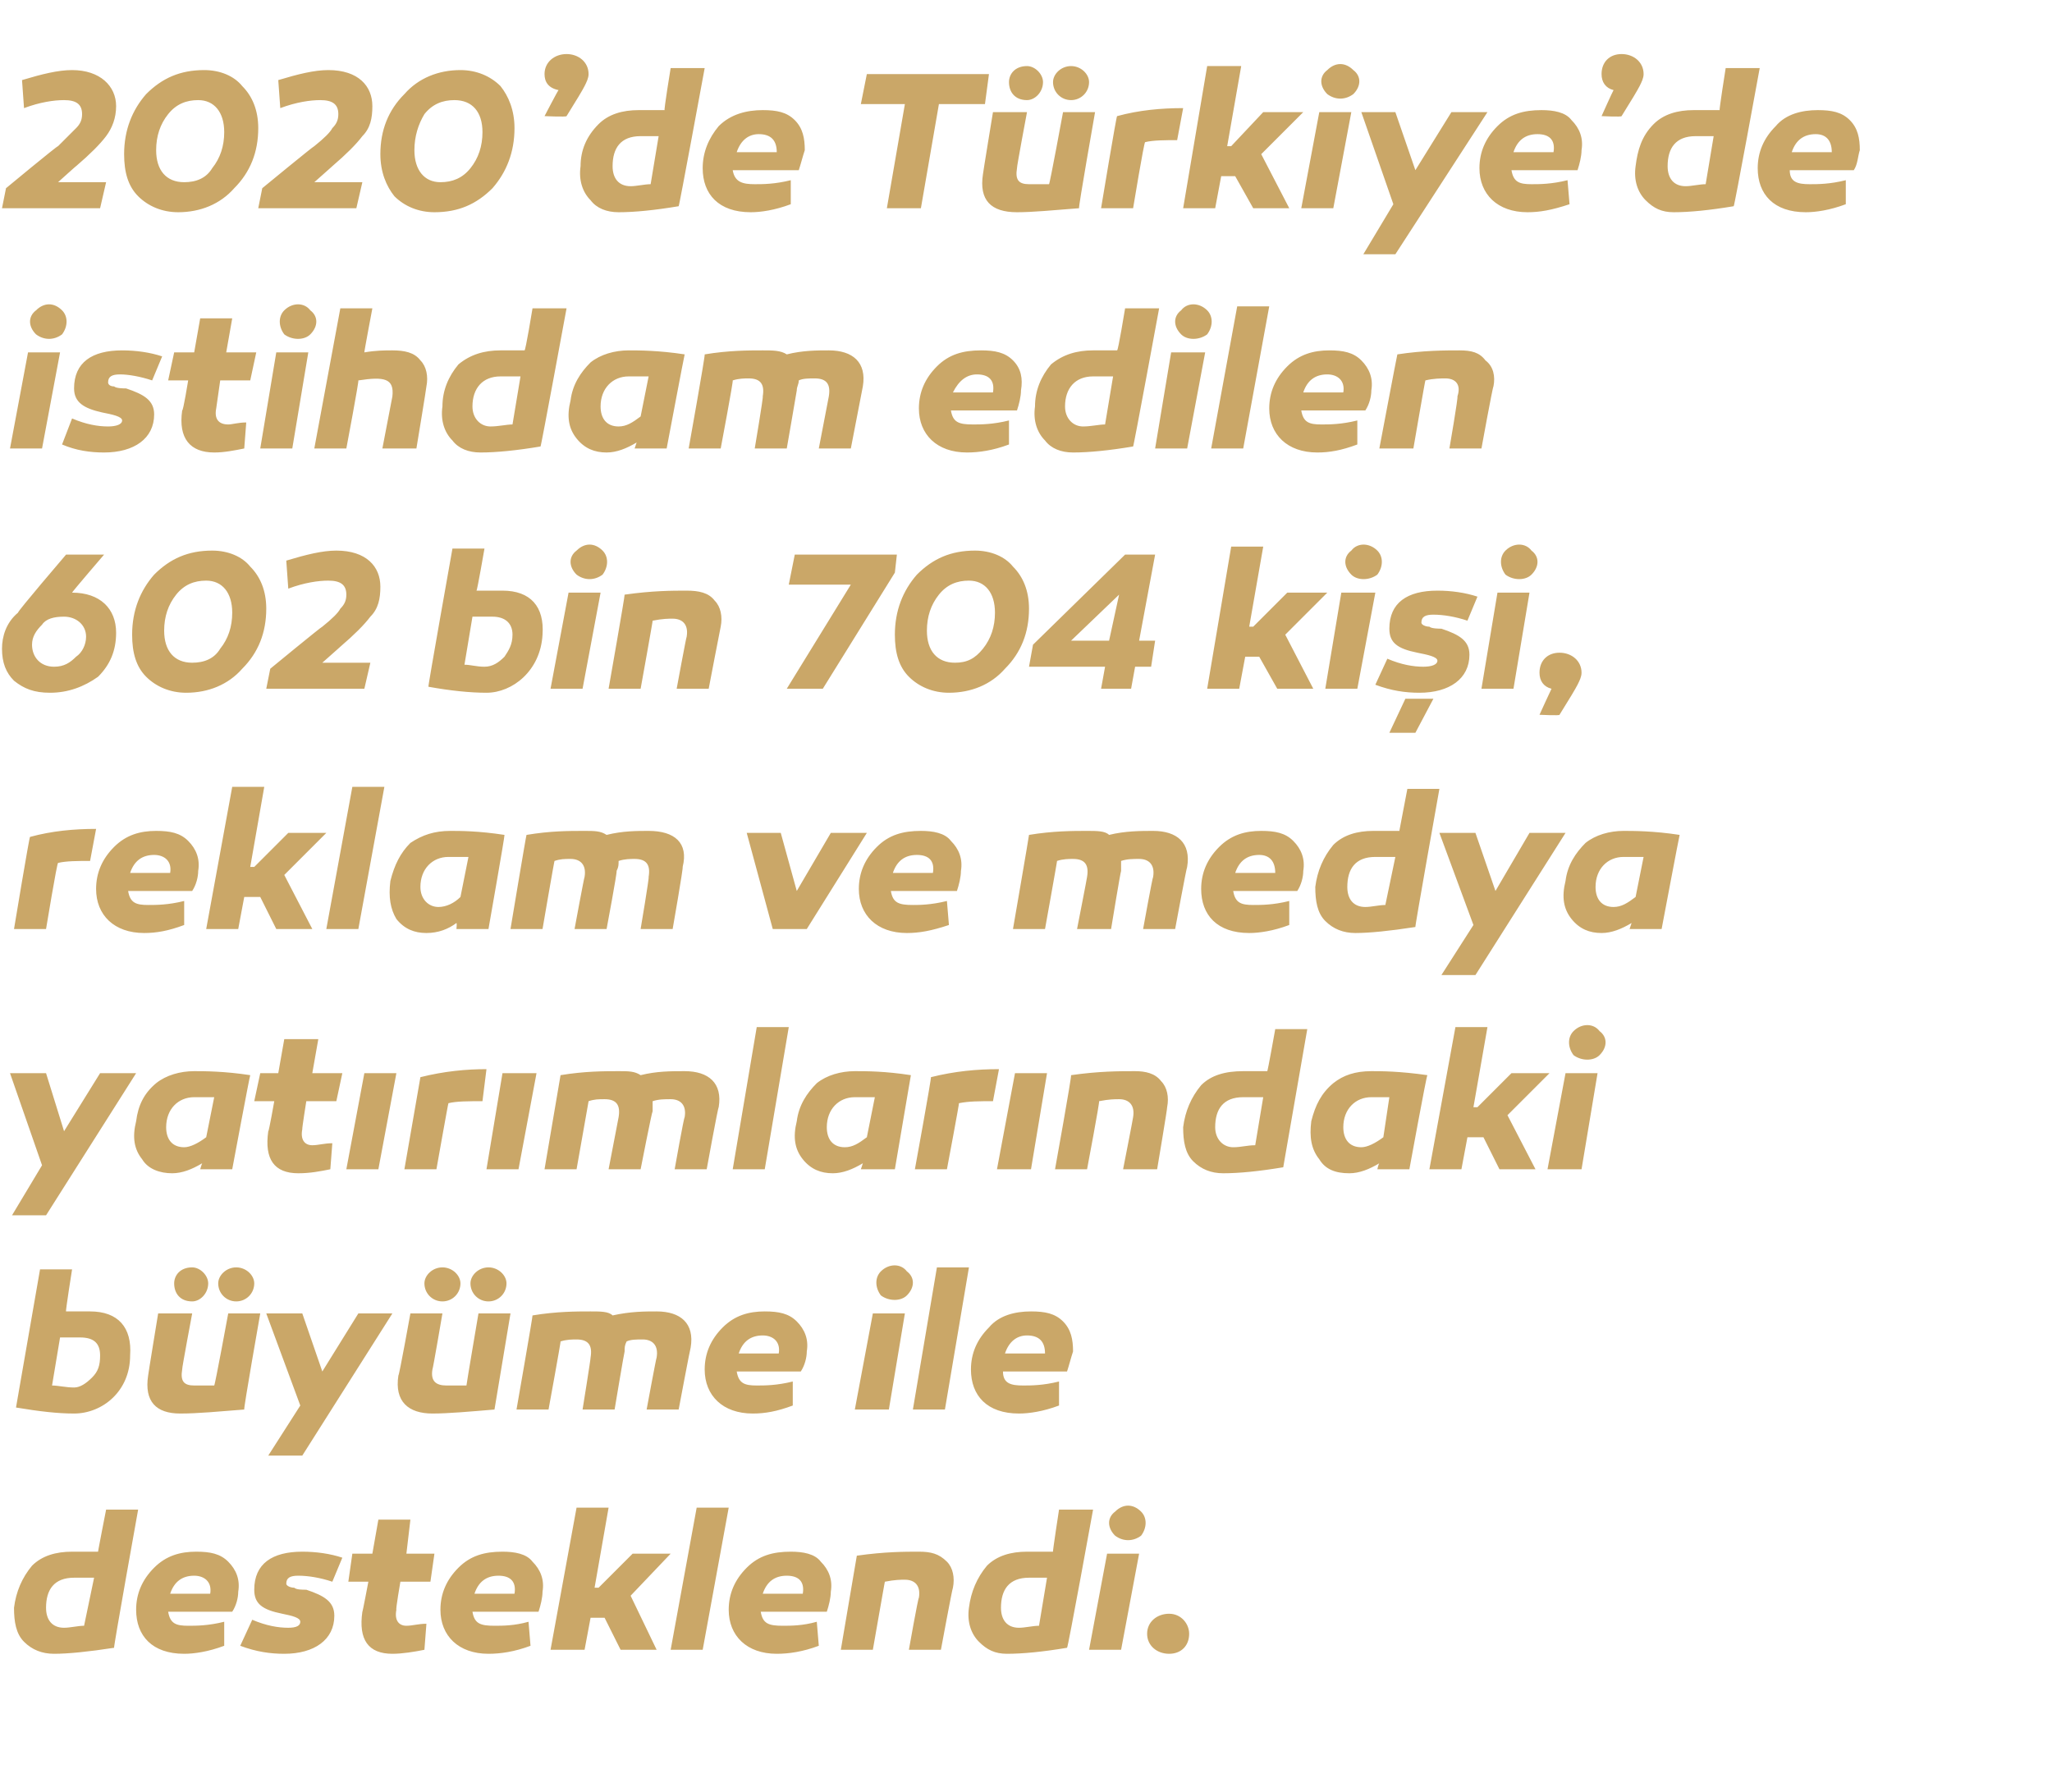
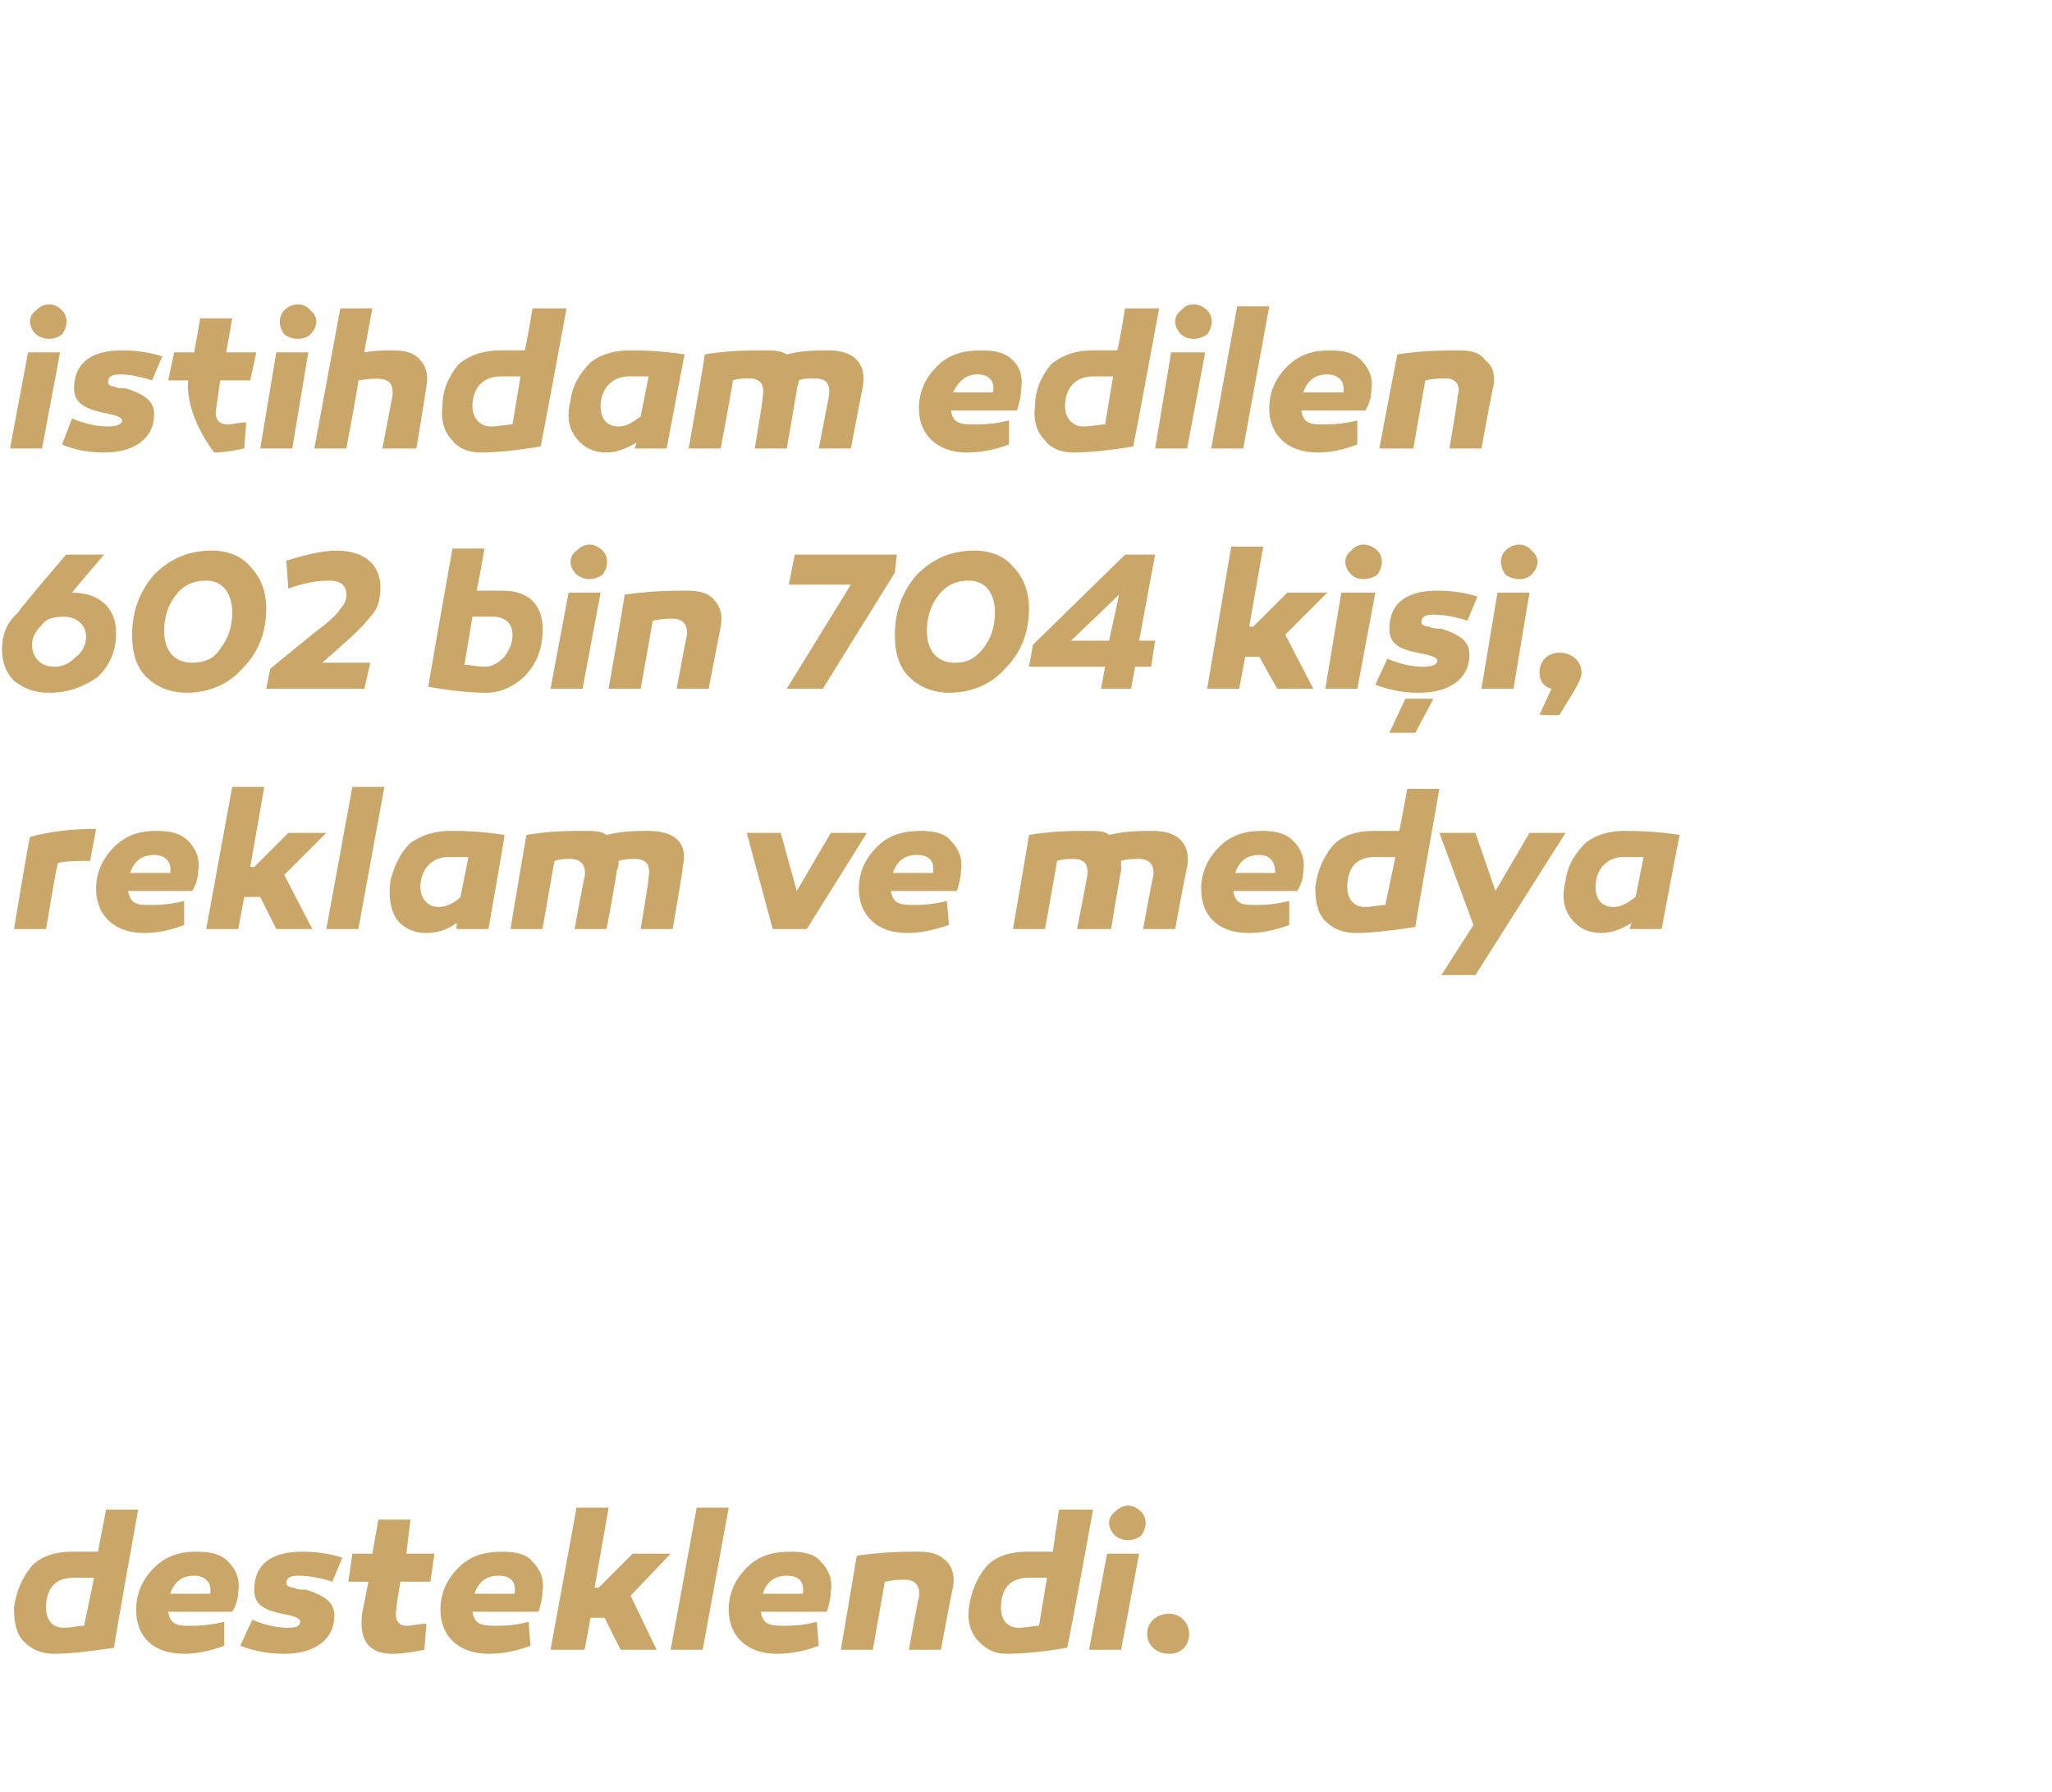
<svg xmlns="http://www.w3.org/2000/svg" version="1.1" width="102.5px" height="89.5px" viewBox="0 -3 102.5 89.5" style="top:-3px">
  <desc>2020’de T rkiye’de istihdam edilen 602 bin 704 ki i, reklam ve medya yat r mlar ndaki b y me ile desteklendi.</desc>
  <defs />
  <g id="Polygon27070">
    <path d="M 5.7 79.3 C 4.4 79.5 3.4 79.6 2.7 79.6 C 2.1 79.6 1.6 79.4 1.2 79 C 0.8 78.6 0.7 78 0.7 77.3 C 0.8 76.5 1.1 75.8 1.6 75.2 C 2.1 74.7 2.8 74.5 3.6 74.5 C 4 74.5 4.4 74.5 4.9 74.5 C 4.88 74.54 5.3 72.4 5.3 72.4 L 6.9 72.4 C 6.9 72.4 5.65 79.35 5.7 79.3 Z M 2.3 77.3 C 2.3 77.9 2.6 78.3 3.2 78.3 C 3.5 78.3 3.9 78.2 4.2 78.2 C 4.2 78.2 4.7 75.8 4.7 75.8 C 4.3 75.8 4 75.8 3.7 75.8 C 2.7 75.8 2.3 76.4 2.3 77.3 Z M 11.4 75 C 11.8 75.4 12 75.9 11.9 76.5 C 11.9 76.8 11.8 77.2 11.6 77.5 C 11.6 77.5 8.4 77.5 8.4 77.5 C 8.5 78.1 8.8 78.2 9.4 78.2 C 9.8 78.2 10.4 78.2 11.2 78 C 11.2 78 11.2 79.2 11.2 79.2 C 10.4 79.5 9.7 79.6 9.2 79.6 C 7.6 79.6 6.8 78.7 6.8 77.4 C 6.8 76.6 7.1 75.9 7.7 75.3 C 8.3 74.7 9 74.5 9.8 74.5 C 10.5 74.5 11 74.6 11.4 75 Z M 8.5 76.6 C 8.5 76.6 10.5 76.6 10.5 76.6 C 10.6 76 10.2 75.7 9.7 75.7 C 9.1 75.7 8.7 76 8.5 76.6 Z M 12.6 77.9 C 13.3 78.2 13.9 78.3 14.4 78.3 C 14.8 78.3 15 78.2 15 78 C 15 77.8 14.6 77.7 14.1 77.6 C 13.1 77.4 12.7 77.1 12.7 76.4 C 12.7 75.1 13.6 74.5 15.1 74.5 C 15.8 74.5 16.5 74.6 17.1 74.8 C 17.1 74.8 16.6 76 16.6 76 C 16 75.8 15.4 75.7 14.9 75.7 C 14.5 75.7 14.3 75.8 14.3 76.1 C 14.3 76.2 14.5 76.3 14.7 76.3 C 14.8 76.4 15.1 76.4 15.3 76.4 C 16.2 76.7 16.7 77 16.7 77.7 C 16.7 78.9 15.7 79.6 14.2 79.6 C 13.5 79.6 12.8 79.5 12 79.2 C 12 79.2 12.6 77.9 12.6 77.9 Z M 21.2 79.4 C 20.7 79.5 20.1 79.6 19.6 79.6 C 18.4 79.6 17.9 78.9 18.1 77.5 C 18.11 77.54 18.4 76 18.4 76 L 17.4 76 L 17.6 74.6 L 18.6 74.6 L 18.9 72.9 L 20.5 72.9 L 20.3 74.6 L 21.7 74.6 L 21.5 76 L 20 76 C 20 76 19.76 77.38 19.8 77.4 C 19.7 77.9 19.9 78.2 20.3 78.2 C 20.6 78.2 20.9 78.1 21.3 78.1 C 21.3 78.1 21.2 79.4 21.2 79.4 Z M 26.6 75 C 27 75.4 27.2 75.9 27.1 76.5 C 27.1 76.8 27 77.2 26.9 77.5 C 26.9 77.5 23.6 77.5 23.6 77.5 C 23.7 78.1 24 78.2 24.7 78.2 C 25.1 78.2 25.7 78.2 26.4 78 C 26.4 78 26.5 79.2 26.5 79.2 C 25.7 79.5 25 79.6 24.4 79.6 C 22.9 79.6 22 78.7 22 77.4 C 22 76.6 22.3 75.9 22.9 75.3 C 23.5 74.7 24.2 74.5 25.1 74.5 C 25.7 74.5 26.3 74.6 26.6 75 Z M 23.7 76.6 C 23.7 76.6 25.7 76.6 25.7 76.6 C 25.8 76 25.5 75.7 24.9 75.7 C 24.3 75.7 23.9 76 23.7 76.6 Z M 29.9 76.3 L 31.6 74.6 L 33.5 74.6 L 31.5 76.7 L 32.8 79.4 L 31 79.4 L 30.2 77.8 L 29.5 77.8 L 29.2 79.4 L 27.5 79.4 L 28.8 72.3 L 30.4 72.3 L 29.7 76.3 L 29.9 76.3 Z M 35.1 79.4 L 33.5 79.4 L 34.8 72.3 L 36.4 72.3 L 35.1 79.4 Z M 41 75 C 41.4 75.4 41.6 75.9 41.5 76.5 C 41.5 76.8 41.4 77.2 41.3 77.5 C 41.3 77.5 38 77.5 38 77.5 C 38.1 78.1 38.4 78.2 39.1 78.2 C 39.5 78.2 40.1 78.2 40.8 78 C 40.8 78 40.9 79.2 40.9 79.2 C 40.1 79.5 39.4 79.6 38.8 79.6 C 37.3 79.6 36.4 78.7 36.4 77.4 C 36.4 76.6 36.7 75.9 37.3 75.3 C 37.9 74.7 38.6 74.5 39.5 74.5 C 40.1 74.5 40.7 74.6 41 75 Z M 38.1 76.6 C 38.1 76.6 40.1 76.6 40.1 76.6 C 40.2 76 39.9 75.7 39.3 75.7 C 38.7 75.7 38.3 76 38.1 76.6 Z M 47.3 75 C 47.6 75.3 47.7 75.8 47.6 76.3 C 47.57 76.32 47 79.4 47 79.4 L 45.4 79.4 C 45.4 79.4 45.86 76.8 45.9 76.8 C 46 76.2 45.7 75.9 45.2 75.9 C 45 75.9 44.7 75.9 44.2 76 C 44.2 75.97 43.6 79.4 43.6 79.4 L 42 79.4 C 42 79.4 42.8 74.69 42.8 74.7 C 44.2 74.5 45.2 74.5 45.9 74.5 C 46.5 74.5 46.9 74.6 47.3 75 Z M 53.3 79.3 C 52.1 79.5 51.1 79.6 50.3 79.6 C 49.7 79.6 49.3 79.4 48.9 79 C 48.5 78.6 48.3 78 48.4 77.3 C 48.5 76.5 48.8 75.8 49.3 75.2 C 49.8 74.7 50.5 74.5 51.3 74.5 C 51.7 74.5 52.1 74.5 52.6 74.5 C 52.57 74.54 52.9 72.4 52.9 72.4 L 54.6 72.4 C 54.6 72.4 53.34 79.35 53.3 79.3 Z M 50 77.3 C 50 77.9 50.3 78.3 50.9 78.3 C 51.2 78.3 51.6 78.2 51.9 78.2 C 51.9 78.2 52.3 75.8 52.3 75.8 C 52 75.8 51.7 75.8 51.4 75.8 C 50.4 75.8 50 76.4 50 77.3 Z M 55.7 73.7 C 55.3 73.3 55.3 72.8 55.7 72.5 C 56.1 72.1 56.6 72.1 57 72.5 C 57.3 72.8 57.3 73.3 57 73.7 C 56.6 74 56.1 74 55.7 73.7 Z M 56 79.4 L 54.4 79.4 L 55.3 74.6 L 56.9 74.6 L 56 79.4 Z M 58.4 79.6 C 57.8 79.6 57.3 79.2 57.3 78.6 C 57.3 78 57.8 77.6 58.4 77.6 C 59 77.6 59.4 78.1 59.4 78.6 C 59.4 79.2 59 79.6 58.4 79.6 Z " stroke="none" fill="#caa768" />
  </g>
  <g id="Polygon27069">
-     <path d="M 3.3 62.5 C 3.8 62.5 4.2 62.5 4.5 62.5 C 5.9 62.5 6.6 63.3 6.5 64.7 C 6.5 66.5 5.1 67.6 3.7 67.6 C 2.9 67.6 2 67.5 0.8 67.3 C 0.79 67.35 2 60.4 2 60.4 L 3.6 60.4 C 3.6 60.4 3.26 62.54 3.3 62.5 Z M 4 63.8 C 3.7 63.8 3.4 63.8 3 63.8 C 3 63.8 2.6 66.2 2.6 66.2 C 2.9 66.2 3.3 66.3 3.7 66.3 C 4 66.3 4.3 66.1 4.6 65.8 C 4.9 65.5 5 65.2 5 64.7 C 5 64.1 4.7 63.8 4 63.8 C 4 63.8 4 63.8 4 63.8 Z M 12.2 67.4 C 10.9 67.5 9.9 67.6 9 67.6 C 7.8 67.6 7.2 67 7.4 65.7 C 7.39 65.71 7.9 62.6 7.9 62.6 L 9.6 62.6 C 9.6 62.6 9.08 65.36 9.1 65.4 C 9 66 9.2 66.2 9.7 66.2 C 9.9 66.2 10.3 66.2 10.7 66.2 C 10.74 66.19 11.4 62.6 11.4 62.6 L 13 62.6 C 13 62.6 12.16 67.36 12.2 67.4 Z M 10.4 61.1 C 10.4 61.6 10 62 9.6 62 C 9 62 8.7 61.6 8.7 61.1 C 8.7 60.7 9 60.3 9.6 60.3 C 10 60.3 10.4 60.7 10.4 61.1 Z M 12.7 61.1 C 12.7 61.6 12.3 62 11.8 62 C 11.3 62 10.9 61.6 10.9 61.1 C 10.9 60.7 11.3 60.3 11.8 60.3 C 12.3 60.3 12.7 60.7 12.7 61.1 Z M 15.1 69.7 L 13.4 69.7 L 15 67.2 L 13.3 62.6 L 15.1 62.6 L 16.1 65.5 L 17.9 62.6 L 19.6 62.6 L 15.1 69.7 Z M 24.7 67.4 C 23.5 67.5 22.4 67.6 21.6 67.6 C 20.4 67.6 19.7 67 19.9 65.7 C 19.94 65.71 20.5 62.6 20.5 62.6 L 22.1 62.6 C 22.1 62.6 21.63 65.36 21.6 65.4 C 21.5 66 21.8 66.2 22.3 66.2 C 22.5 66.2 22.8 66.2 23.3 66.2 C 23.29 66.19 23.9 62.6 23.9 62.6 L 25.5 62.6 C 25.5 62.6 24.71 67.36 24.7 67.4 Z M 23 61.1 C 23 61.6 22.6 62 22.1 62 C 21.6 62 21.2 61.6 21.2 61.1 C 21.2 60.7 21.6 60.3 22.1 60.3 C 22.6 60.3 23 60.7 23 61.1 Z M 25.3 61.1 C 25.3 61.6 24.9 62 24.4 62 C 23.9 62 23.5 61.6 23.5 61.1 C 23.5 60.7 23.9 60.3 24.4 60.3 C 24.9 60.3 25.3 60.7 25.3 61.1 Z M 34.5 64.3 C 34.48 64.32 33.9 67.4 33.9 67.4 L 32.3 67.4 C 32.3 67.4 32.78 64.8 32.8 64.8 C 32.9 64.2 32.6 63.9 32.1 63.9 C 31.8 63.9 31.5 63.9 31.3 64 C 31.2 64.2 31.2 64.3 31.2 64.5 C 31.18 64.53 30.7 67.4 30.7 67.4 L 29.1 67.4 C 29.1 67.4 29.52 64.8 29.5 64.8 C 29.6 64.2 29.4 63.9 28.8 63.9 C 28.6 63.9 28.3 63.9 28 64 C 28.03 63.96 27.4 67.4 27.4 67.4 L 25.8 67.4 C 25.8 67.4 26.62 62.71 26.6 62.7 C 27.8 62.5 28.8 62.5 29.5 62.5 C 30 62.5 30.4 62.5 30.6 62.7 C 31.5 62.5 32.2 62.5 32.8 62.5 C 34 62.5 34.7 63.1 34.5 64.3 Z M 39.8 63 C 40.2 63.4 40.4 63.9 40.3 64.5 C 40.3 64.8 40.2 65.2 40 65.5 C 40 65.5 36.8 65.5 36.8 65.5 C 36.9 66.1 37.2 66.2 37.8 66.2 C 38.2 66.2 38.8 66.2 39.6 66 C 39.6 66 39.6 67.2 39.6 67.2 C 38.8 67.5 38.2 67.6 37.6 67.6 C 36.1 67.6 35.2 66.7 35.2 65.4 C 35.2 64.6 35.5 63.9 36.1 63.3 C 36.7 62.7 37.4 62.5 38.2 62.5 C 38.9 62.5 39.4 62.6 39.8 63 Z M 36.9 64.6 C 36.9 64.6 38.9 64.6 38.9 64.6 C 39 64 38.6 63.7 38.1 63.7 C 37.5 63.7 37.1 64 36.9 64.6 Z M 44 61.7 C 43.7 61.3 43.7 60.8 44 60.5 C 44.4 60.1 45 60.1 45.3 60.5 C 45.7 60.8 45.7 61.3 45.3 61.7 C 45 62 44.4 62 44 61.7 Z M 44.4 67.4 L 42.7 67.4 L 43.6 62.6 L 45.2 62.6 L 44.4 67.4 Z M 47.2 67.4 L 45.6 67.4 L 46.8 60.3 L 48.4 60.3 L 47.2 67.4 Z M 53.1 63 C 53.5 63.4 53.6 63.9 53.6 64.5 C 53.5 64.8 53.4 65.2 53.3 65.5 C 53.3 65.5 50.1 65.5 50.1 65.5 C 50.1 66.1 50.5 66.2 51.1 66.2 C 51.5 66.2 52.1 66.2 52.9 66 C 52.9 66 52.9 67.2 52.9 67.2 C 52.1 67.5 51.4 67.6 50.9 67.6 C 49.3 67.6 48.5 66.7 48.5 65.4 C 48.5 64.6 48.8 63.9 49.4 63.3 C 49.9 62.7 50.7 62.5 51.5 62.5 C 52.2 62.5 52.7 62.6 53.1 63 Z M 50.2 64.6 C 50.2 64.6 52.2 64.6 52.2 64.6 C 52.2 64 51.9 63.7 51.3 63.7 C 50.8 63.7 50.4 64 50.2 64.6 Z " stroke="none" fill="#caa768" />
-   </g>
+     </g>
  <g id="Polygon27068">
-     <path d="M 2.3 57.7 L 0.6 57.7 L 2.1 55.2 L 0.5 50.6 L 2.3 50.6 L 3.2 53.5 L 5 50.6 L 6.8 50.6 L 2.3 57.7 Z M 12.5 50.7 C 12.48 50.69 11.6 55.4 11.6 55.4 L 10 55.4 C 10 55.4 10.08 55.12 10.1 55.1 C 9.6 55.4 9.1 55.6 8.6 55.6 C 8 55.6 7.4 55.4 7.1 54.9 C 6.7 54.4 6.6 53.8 6.8 53 C 6.9 52.2 7.2 51.6 7.8 51.1 C 8.3 50.7 9 50.5 9.7 50.5 C 10.2 50.5 11.2 50.5 12.5 50.7 Z M 8.3 53.3 C 8.3 53.9 8.6 54.3 9.2 54.3 C 9.5 54.3 9.9 54.1 10.3 53.8 C 10.3 53.8 10.7 51.8 10.7 51.8 C 10.3 51.8 10 51.8 9.7 51.8 C 8.9 51.8 8.3 52.4 8.3 53.3 Z M 16.5 55.4 C 16 55.5 15.5 55.6 14.9 55.6 C 13.7 55.6 13.2 54.9 13.4 53.5 C 13.43 53.54 13.7 52 13.7 52 L 12.7 52 L 13 50.6 L 13.9 50.6 L 14.2 48.9 L 15.9 48.9 L 15.6 50.6 L 17.1 50.6 L 16.8 52 L 15.3 52 C 15.3 52 15.08 53.38 15.1 53.4 C 15 53.9 15.2 54.2 15.6 54.2 C 15.9 54.2 16.2 54.1 16.6 54.1 C 16.6 54.1 16.5 55.4 16.5 55.4 Z M 18.9 55.4 L 17.3 55.4 L 18.2 50.6 L 19.8 50.6 L 18.9 55.4 Z M 24.1 52 C 23.4 52 22.8 52 22.4 52.1 C 22.39 52.07 21.8 55.4 21.8 55.4 L 20.2 55.4 C 20.2 55.4 21.01 50.75 21 50.8 C 22.2 50.5 23.3 50.4 24.3 50.4 C 24.3 50.4 24.1 52 24.1 52 Z M 25.9 55.4 L 24.3 55.4 L 25.1 50.6 L 26.8 50.6 L 25.9 55.4 Z M 35.9 52.3 C 35.86 52.32 35.3 55.4 35.3 55.4 L 33.7 55.4 C 33.7 55.4 34.16 52.8 34.2 52.8 C 34.3 52.2 34 51.9 33.5 51.9 C 33.2 51.9 32.9 51.9 32.6 52 C 32.6 52.2 32.6 52.3 32.6 52.5 C 32.56 52.53 32 55.4 32 55.4 L 30.4 55.4 C 30.4 55.4 30.9 52.8 30.9 52.8 C 31 52.2 30.8 51.9 30.2 51.9 C 29.9 51.9 29.7 51.9 29.4 52 C 29.41 51.96 28.8 55.4 28.8 55.4 L 27.2 55.4 C 27.2 55.4 28 50.71 28 50.7 C 29.2 50.5 30.2 50.5 30.9 50.5 C 31.4 50.5 31.7 50.5 32 50.7 C 32.8 50.5 33.5 50.5 34.2 50.5 C 35.4 50.5 36.1 51.1 35.9 52.3 Z M 38.2 55.4 L 36.6 55.4 L 37.8 48.3 L 39.4 48.3 L 38.2 55.4 Z M 45.5 50.7 C 45.5 50.69 44.7 55.4 44.7 55.4 L 43 55.4 C 43 55.4 43.1 55.12 43.1 55.1 C 42.6 55.4 42.1 55.6 41.6 55.6 C 41 55.6 40.5 55.4 40.1 54.9 C 39.7 54.4 39.6 53.8 39.8 53 C 39.9 52.2 40.3 51.6 40.8 51.1 C 41.3 50.7 42 50.5 42.7 50.5 C 43.3 50.5 44.2 50.5 45.5 50.7 Z M 41.3 53.3 C 41.3 53.9 41.6 54.3 42.2 54.3 C 42.6 54.3 42.9 54.1 43.3 53.8 C 43.3 53.8 43.7 51.8 43.7 51.8 C 43.3 51.8 43 51.8 42.7 51.8 C 41.9 51.8 41.3 52.4 41.3 53.3 Z M 49.6 52 C 48.9 52 48.4 52 47.9 52.1 C 47.93 52.07 47.3 55.4 47.3 55.4 L 45.7 55.4 C 45.7 55.4 46.55 50.75 46.5 50.8 C 47.7 50.5 48.8 50.4 49.9 50.4 C 49.9 50.4 49.6 52 49.6 52 Z M 51.5 55.4 L 49.8 55.4 L 50.7 50.6 L 52.3 50.6 L 51.5 55.4 Z M 58 51 C 58.3 51.3 58.4 51.8 58.3 52.3 C 58.32 52.32 57.8 55.4 57.8 55.4 L 56.1 55.4 C 56.1 55.4 56.61 52.8 56.6 52.8 C 56.7 52.2 56.4 51.9 55.9 51.9 C 55.7 51.9 55.4 51.9 54.9 52 C 54.95 51.97 54.3 55.4 54.3 55.4 L 52.7 55.4 C 52.7 55.4 53.55 50.69 53.5 50.7 C 54.9 50.5 55.9 50.5 56.7 50.5 C 57.2 50.5 57.7 50.6 58 51 Z M 64.1 55.3 C 62.9 55.5 61.9 55.6 61.1 55.6 C 60.5 55.6 60 55.4 59.6 55 C 59.2 54.6 59.1 54 59.1 53.3 C 59.2 52.5 59.5 51.8 60 51.2 C 60.5 50.7 61.2 50.5 62.1 50.5 C 62.4 50.5 62.8 50.5 63.3 50.5 C 63.32 50.54 63.7 48.4 63.7 48.4 L 65.3 48.4 C 65.3 48.4 64.09 55.35 64.1 55.3 Z M 60.7 53.3 C 60.7 53.9 61.1 54.3 61.6 54.3 C 62 54.3 62.3 54.2 62.7 54.2 C 62.7 54.2 63.1 51.8 63.1 51.8 C 62.7 51.8 62.4 51.8 62.1 51.8 C 61.1 51.8 60.7 52.4 60.7 53.3 Z M 71.3 50.7 C 71.26 50.69 70.4 55.4 70.4 55.4 L 68.8 55.4 C 68.8 55.4 68.86 55.12 68.9 55.1 C 68.4 55.4 67.9 55.6 67.4 55.6 C 66.7 55.6 66.2 55.4 65.9 54.9 C 65.5 54.4 65.4 53.8 65.5 53 C 65.7 52.2 66 51.6 66.6 51.1 C 67.1 50.7 67.7 50.5 68.5 50.5 C 69 50.5 69.9 50.5 71.3 50.7 Z M 67.1 53.3 C 67.1 53.9 67.4 54.3 68 54.3 C 68.3 54.3 68.7 54.1 69.1 53.8 C 69.1 53.8 69.4 51.8 69.4 51.8 C 69.1 51.8 68.8 51.8 68.5 51.8 C 67.7 51.8 67.1 52.4 67.1 53.3 Z M 73.8 52.3 L 75.5 50.6 L 77.4 50.6 L 75.3 52.7 L 76.7 55.4 L 74.9 55.4 L 74.1 53.8 L 73.3 53.8 L 73 55.4 L 71.4 55.4 L 72.7 48.3 L 74.3 48.3 L 73.6 52.3 L 73.8 52.3 Z M 78.6 49.7 C 78.3 49.3 78.3 48.8 78.6 48.5 C 79 48.1 79.6 48.1 79.9 48.5 C 80.3 48.8 80.3 49.3 79.9 49.7 C 79.6 50 79 50 78.6 49.7 Z M 79 55.4 L 77.3 55.4 L 78.2 50.6 L 79.8 50.6 L 79 55.4 Z " stroke="none" fill="#caa768" />
-   </g>
+     </g>
  <g id="Polygon27067">
    <path d="M 4.5 40 C 3.9 40 3.3 40 2.9 40.1 C 2.85 40.07 2.3 43.4 2.3 43.4 L 0.7 43.4 C 0.7 43.4 1.47 38.75 1.5 38.8 C 2.6 38.5 3.7 38.4 4.8 38.4 C 4.8 38.4 4.5 40 4.5 40 Z M 9.4 39 C 9.8 39.4 10 39.9 9.9 40.5 C 9.9 40.8 9.8 41.2 9.6 41.5 C 9.6 41.5 6.4 41.5 6.4 41.5 C 6.5 42.1 6.8 42.2 7.4 42.2 C 7.8 42.2 8.4 42.2 9.2 42 C 9.2 42 9.2 43.2 9.2 43.2 C 8.4 43.5 7.8 43.6 7.2 43.6 C 5.7 43.6 4.8 42.7 4.8 41.4 C 4.8 40.6 5.1 39.9 5.7 39.3 C 6.3 38.7 7 38.5 7.8 38.5 C 8.5 38.5 9 38.6 9.4 39 Z M 6.5 40.6 C 6.5 40.6 8.5 40.6 8.5 40.6 C 8.6 40 8.2 39.7 7.7 39.7 C 7.1 39.7 6.7 40 6.5 40.6 Z M 12.7 40.3 L 14.4 38.6 L 16.3 38.6 L 14.2 40.7 L 15.6 43.4 L 13.8 43.4 L 13 41.8 L 12.2 41.8 L 11.9 43.4 L 10.3 43.4 L 11.6 36.3 L 13.2 36.3 L 12.5 40.3 L 12.7 40.3 Z M 17.9 43.4 L 16.3 43.4 L 17.6 36.3 L 19.2 36.3 L 17.9 43.4 Z M 25.2 38.7 C 25.23 38.69 24.4 43.4 24.4 43.4 L 22.8 43.4 C 22.8 43.4 22.83 43.12 22.8 43.1 C 22.4 43.4 21.9 43.6 21.3 43.6 C 20.7 43.6 20.2 43.4 19.8 42.9 C 19.5 42.4 19.4 41.8 19.5 41 C 19.7 40.2 20 39.6 20.5 39.1 C 21.1 38.7 21.7 38.5 22.5 38.5 C 23 38.5 23.9 38.5 25.2 38.7 Z M 21 41.3 C 21 41.9 21.4 42.3 21.9 42.3 C 22.3 42.3 22.7 42.1 23 41.8 C 23 41.8 23.4 39.8 23.4 39.8 C 23.1 39.8 22.7 39.8 22.4 39.8 C 21.6 39.8 21 40.4 21 41.3 Z M 34.1 40.3 C 34.14 40.32 33.6 43.4 33.6 43.4 L 32 43.4 C 32 43.4 32.44 40.8 32.4 40.8 C 32.5 40.2 32.3 39.9 31.7 39.9 C 31.5 39.9 31.2 39.9 30.9 40 C 30.9 40.2 30.9 40.3 30.8 40.5 C 30.84 40.53 30.3 43.4 30.3 43.4 L 28.7 43.4 C 28.7 43.4 29.18 40.8 29.2 40.8 C 29.3 40.2 29 39.9 28.5 39.9 C 28.2 39.9 28 39.9 27.7 40 C 27.69 39.96 27.1 43.4 27.1 43.4 L 25.5 43.4 C 25.5 43.4 26.28 38.71 26.3 38.7 C 27.5 38.5 28.4 38.5 29.2 38.5 C 29.7 38.5 30 38.5 30.3 38.7 C 31.1 38.5 31.8 38.5 32.4 38.5 C 33.7 38.5 34.4 39.1 34.1 40.3 Z M 38.6 43.4 L 37.3 38.6 L 39 38.6 L 39.8 41.5 L 41.5 38.6 L 43.3 38.6 L 40.3 43.4 L 38.6 43.4 Z M 47.5 39 C 47.9 39.4 48.1 39.9 48 40.5 C 48 40.8 47.9 41.2 47.8 41.5 C 47.8 41.5 44.5 41.5 44.5 41.5 C 44.6 42.1 44.9 42.2 45.6 42.2 C 45.9 42.2 46.5 42.2 47.3 42 C 47.3 42 47.4 43.2 47.4 43.2 C 46.5 43.5 45.9 43.6 45.3 43.6 C 43.8 43.6 42.9 42.7 42.9 41.4 C 42.9 40.6 43.2 39.9 43.8 39.3 C 44.4 38.7 45.1 38.5 46 38.5 C 46.6 38.5 47.2 38.6 47.5 39 Z M 44.6 40.6 C 44.6 40.6 46.6 40.6 46.6 40.6 C 46.7 40 46.4 39.7 45.8 39.7 C 45.2 39.7 44.8 40 44.6 40.6 Z M 59.3 40.3 C 59.27 40.32 58.7 43.4 58.7 43.4 L 57.1 43.4 C 57.1 43.4 57.57 40.8 57.6 40.8 C 57.7 40.2 57.4 39.9 56.9 39.9 C 56.6 39.9 56.3 39.9 56 40 C 56 40.2 56 40.3 56 40.5 C 55.97 40.53 55.5 43.4 55.5 43.4 L 53.8 43.4 C 53.8 43.4 54.31 40.8 54.3 40.8 C 54.4 40.2 54.2 39.9 53.6 39.9 C 53.4 39.9 53.1 39.9 52.8 40 C 52.82 39.96 52.2 43.4 52.2 43.4 L 50.6 43.4 C 50.6 43.4 51.41 38.71 51.4 38.7 C 52.6 38.5 53.6 38.5 54.3 38.5 C 54.8 38.5 55.2 38.5 55.4 38.7 C 56.2 38.5 57 38.5 57.6 38.5 C 58.8 38.5 59.5 39.1 59.3 40.3 Z M 64.6 39 C 65 39.4 65.2 39.9 65.1 40.5 C 65.1 40.8 65 41.2 64.8 41.5 C 64.8 41.5 61.6 41.5 61.6 41.5 C 61.7 42.1 62 42.2 62.6 42.2 C 63 42.2 63.6 42.2 64.4 42 C 64.4 42 64.4 43.2 64.4 43.2 C 63.6 43.5 62.9 43.6 62.4 43.6 C 60.8 43.6 60 42.7 60 41.4 C 60 40.6 60.3 39.9 60.9 39.3 C 61.5 38.7 62.2 38.5 63 38.5 C 63.7 38.5 64.2 38.6 64.6 39 Z M 61.7 40.6 C 61.7 40.6 63.7 40.6 63.7 40.6 C 63.7 40 63.4 39.7 62.9 39.7 C 62.3 39.7 61.9 40 61.7 40.6 Z M 70.7 43.3 C 69.4 43.5 68.4 43.6 67.7 43.6 C 67.1 43.6 66.6 43.4 66.2 43 C 65.8 42.6 65.7 42 65.7 41.3 C 65.8 40.5 66.1 39.8 66.6 39.2 C 67.1 38.7 67.8 38.5 68.6 38.5 C 69 38.5 69.4 38.5 69.9 38.5 C 69.89 38.54 70.3 36.4 70.3 36.4 L 71.9 36.4 C 71.9 36.4 70.66 43.35 70.7 43.3 Z M 67.3 41.3 C 67.3 41.9 67.6 42.3 68.2 42.3 C 68.5 42.3 68.9 42.2 69.2 42.2 C 69.2 42.2 69.7 39.8 69.7 39.8 C 69.3 39.8 69 39.8 68.7 39.8 C 67.7 39.8 67.3 40.4 67.3 41.3 Z M 73.7 45.7 L 72 45.7 L 73.6 43.2 L 71.9 38.6 L 73.7 38.6 L 74.7 41.5 L 76.4 38.6 L 78.2 38.6 L 73.7 45.7 Z M 83.9 38.7 C 83.89 38.69 83 43.4 83 43.4 L 81.4 43.4 C 81.4 43.4 81.49 43.12 81.5 43.1 C 81 43.4 80.5 43.6 80 43.6 C 79.4 43.6 78.9 43.4 78.5 42.9 C 78.1 42.4 78 41.8 78.2 41 C 78.3 40.2 78.7 39.6 79.2 39.1 C 79.7 38.7 80.4 38.5 81.1 38.5 C 81.6 38.5 82.6 38.5 83.9 38.7 Z M 79.7 41.3 C 79.7 41.9 80 42.3 80.6 42.3 C 81 42.3 81.3 42.1 81.7 41.8 C 81.7 41.8 82.1 39.8 82.1 39.8 C 81.7 39.8 81.4 39.8 81.1 39.8 C 80.3 39.8 79.7 40.4 79.7 41.3 Z " stroke="none" fill="#caa768" />
  </g>
  <g id="Polygon27066">
    <path d="M 3.6 26.6 C 5 26.6 5.8 27.4 5.8 28.6 C 5.8 29.5 5.5 30.2 4.9 30.8 C 4.2 31.3 3.4 31.6 2.5 31.6 C 1.7 31.6 1.2 31.4 0.7 31 C 0.3 30.6 0.1 30.1 0.1 29.4 C 0.1 28.8 0.3 28.1 0.9 27.6 C 0.86 27.55 3.3 24.7 3.3 24.7 L 5.2 24.7 C 5.2 24.7 3.61 26.55 3.6 26.6 Z M 3.8 29.8 C 4.1 29.6 4.3 29.2 4.3 28.8 C 4.3 28.2 3.8 27.8 3.2 27.8 C 2.7 27.8 2.3 27.9 2.1 28.2 C 1.8 28.5 1.6 28.8 1.6 29.2 C 1.6 29.8 2 30.3 2.7 30.3 C 3.2 30.3 3.5 30.1 3.8 29.8 Z M 12.5 25.3 C 13 25.8 13.3 26.5 13.3 27.4 C 13.3 28.6 12.9 29.6 12.1 30.4 C 11.4 31.2 10.4 31.6 9.3 31.6 C 8.5 31.6 7.8 31.3 7.3 30.8 C 6.8 30.3 6.6 29.6 6.6 28.7 C 6.6 27.5 7 26.5 7.7 25.7 C 8.5 24.9 9.4 24.5 10.6 24.5 C 11.4 24.5 12.1 24.8 12.5 25.3 Z M 11 29.4 C 11.4 28.9 11.6 28.3 11.6 27.6 C 11.6 26.6 11.1 26 10.3 26 C 9.7 26 9.2 26.2 8.8 26.7 C 8.4 27.2 8.2 27.8 8.2 28.5 C 8.2 29.5 8.7 30.1 9.6 30.1 C 10.2 30.1 10.7 29.9 11 29.4 Z M 13.3 31.4 L 13.5 30.4 C 13.5 30.4 16.09 28.27 16.1 28.3 C 16.6 27.9 16.9 27.6 17 27.4 C 17.2 27.2 17.3 27 17.3 26.7 C 17.3 26.2 17 26 16.4 26 C 15.9 26 15.2 26.1 14.4 26.4 C 14.4 26.4 14.3 25 14.3 25 C 15.3 24.7 16.1 24.5 16.8 24.5 C 18.3 24.5 19 25.3 19 26.3 C 19 26.9 18.9 27.4 18.5 27.8 C 18.2 28.2 17.7 28.7 17 29.3 C 17.05 29.26 16.1 30.1 16.1 30.1 L 18.5 30.1 L 18.2 31.4 L 13.3 31.4 Z M 23.8 26.5 C 24.3 26.5 24.7 26.5 25.1 26.5 C 26.5 26.5 27.2 27.3 27.1 28.7 C 27 30.5 25.6 31.6 24.3 31.6 C 23.5 31.6 22.5 31.5 21.4 31.3 C 21.36 31.35 22.6 24.4 22.6 24.4 L 24.2 24.4 C 24.2 24.4 23.83 26.54 23.8 26.5 Z M 24.6 27.8 C 24.3 27.8 24 27.8 23.6 27.8 C 23.6 27.8 23.2 30.2 23.2 30.2 C 23.5 30.2 23.8 30.3 24.2 30.3 C 24.6 30.3 24.9 30.1 25.2 29.8 C 25.4 29.5 25.6 29.2 25.6 28.7 C 25.6 28.1 25.2 27.8 24.6 27.8 C 24.6 27.8 24.6 27.8 24.6 27.8 Z M 28.8 25.7 C 28.4 25.3 28.4 24.8 28.8 24.5 C 29.2 24.1 29.7 24.1 30.1 24.5 C 30.4 24.8 30.4 25.3 30.1 25.7 C 29.7 26 29.2 26 28.8 25.7 Z M 29.1 31.4 L 27.5 31.4 L 28.4 26.6 L 30 26.6 L 29.1 31.4 Z M 35.7 27 C 36 27.3 36.1 27.8 36 28.3 C 35.99 28.32 35.4 31.4 35.4 31.4 L 33.8 31.4 C 33.8 31.4 34.28 28.8 34.3 28.8 C 34.4 28.2 34.1 27.9 33.6 27.9 C 33.4 27.9 33.1 27.9 32.6 28 C 32.62 27.97 32 31.4 32 31.4 L 30.4 31.4 C 30.4 31.4 31.23 26.69 31.2 26.7 C 32.6 26.5 33.6 26.5 34.3 26.5 C 34.9 26.5 35.4 26.6 35.7 27 Z M 41.1 31.4 L 39.3 31.4 L 42.5 26.2 L 39.4 26.2 L 39.7 24.7 L 44.8 24.7 L 44.7 25.6 L 41.1 31.4 Z M 50.6 25.3 C 51.1 25.8 51.4 26.5 51.4 27.4 C 51.4 28.6 51 29.6 50.2 30.4 C 49.5 31.2 48.5 31.6 47.4 31.6 C 46.6 31.6 45.9 31.3 45.4 30.8 C 44.9 30.3 44.7 29.6 44.7 28.7 C 44.7 27.5 45.1 26.5 45.8 25.7 C 46.6 24.9 47.5 24.5 48.7 24.5 C 49.5 24.5 50.2 24.8 50.6 25.3 Z M 49.1 29.4 C 49.5 28.9 49.7 28.3 49.7 27.6 C 49.7 26.6 49.2 26 48.4 26 C 47.8 26 47.3 26.2 46.9 26.7 C 46.5 27.2 46.3 27.8 46.3 28.5 C 46.3 29.5 46.8 30.1 47.7 30.1 C 48.3 30.1 48.7 29.9 49.1 29.4 Z M 57.7 29 L 57.5 30.3 L 56.7 30.3 L 56.5 31.4 L 55 31.4 L 55.2 30.3 L 51.4 30.3 L 51.6 29.2 L 56.2 24.7 L 57.7 24.7 L 56.9 29 L 57.7 29 Z M 55.4 29 L 55.9 26.7 L 53.5 29 L 55.4 29 Z M 62.6 28.3 L 64.3 26.6 L 66.3 26.6 L 64.2 28.7 L 65.6 31.4 L 63.8 31.4 L 62.9 29.8 L 62.2 29.8 L 61.9 31.4 L 60.3 31.4 L 61.5 24.3 L 63.1 24.3 L 62.4 28.3 L 62.6 28.3 Z M 67.5 25.7 C 67.1 25.3 67.1 24.8 67.5 24.5 C 67.8 24.1 68.4 24.1 68.8 24.5 C 69.1 24.8 69.1 25.3 68.8 25.7 C 68.4 26 67.8 26 67.5 25.7 Z M 67.8 31.4 L 66.2 31.4 L 67 26.6 L 68.7 26.6 L 67.8 31.4 Z M 69.3 29.9 C 70 30.2 70.6 30.3 71.1 30.3 C 71.5 30.3 71.8 30.2 71.8 30 C 71.8 29.8 71.3 29.7 70.8 29.6 C 69.8 29.4 69.4 29.1 69.4 28.4 C 69.4 27.1 70.3 26.5 71.8 26.5 C 72.5 26.5 73.2 26.6 73.8 26.8 C 73.8 26.8 73.3 28 73.3 28 C 72.7 27.8 72.1 27.7 71.6 27.7 C 71.2 27.7 71 27.8 71 28.1 C 71 28.2 71.2 28.3 71.4 28.3 C 71.5 28.4 71.9 28.4 72 28.4 C 72.9 28.7 73.4 29 73.4 29.7 C 73.4 30.9 72.4 31.6 70.9 31.6 C 70.2 31.6 69.5 31.5 68.7 31.2 C 68.7 31.2 69.3 29.9 69.3 29.9 Z M 69.4 33.6 L 70.2 31.9 L 71.6 31.9 L 70.7 33.6 L 69.4 33.6 Z M 75.2 25.7 C 74.9 25.3 74.9 24.8 75.2 24.5 C 75.6 24.1 76.2 24.1 76.5 24.5 C 76.9 24.8 76.9 25.3 76.5 25.7 C 76.2 26 75.6 26 75.2 25.7 Z M 75.6 31.4 L 74 31.4 L 74.8 26.6 L 76.4 26.6 L 75.6 31.4 Z M 77.5 31.4 C 77.1 31.3 76.9 31 76.9 30.6 C 76.9 30 77.3 29.6 77.9 29.6 C 78.5 29.6 79 30 79 30.6 C 79 30.8 78.9 31 78.8 31.2 C 78.7 31.4 78.4 31.9 77.9 32.7 C 77.92 32.75 76.9 32.7 76.9 32.7 C 76.9 32.7 77.47 31.45 77.5 31.4 Z " stroke="none" fill="#caa768" />
  </g>
  <g id="Polygon27065">
-     <path d="M 1.8 13.7 C 1.4 13.3 1.4 12.8 1.8 12.5 C 2.2 12.1 2.7 12.1 3.1 12.5 C 3.4 12.8 3.4 13.3 3.1 13.7 C 2.7 14 2.2 14 1.8 13.7 Z M 2.1 19.4 L 0.5 19.4 L 1.4 14.6 L 3 14.6 L 2.1 19.4 Z M 3.6 17.9 C 4.3 18.2 4.9 18.3 5.4 18.3 C 5.8 18.3 6.1 18.2 6.1 18 C 6.1 17.8 5.6 17.7 5.1 17.6 C 4.2 17.4 3.7 17.1 3.7 16.4 C 3.7 15.1 4.6 14.5 6.1 14.5 C 6.8 14.5 7.5 14.6 8.1 14.8 C 8.1 14.8 7.6 16 7.6 16 C 7 15.8 6.4 15.7 6 15.7 C 5.6 15.7 5.4 15.8 5.4 16.1 C 5.4 16.2 5.5 16.3 5.7 16.3 C 5.8 16.4 6.2 16.4 6.3 16.4 C 7.2 16.7 7.7 17 7.7 17.7 C 7.7 18.9 6.7 19.6 5.2 19.6 C 4.5 19.6 3.8 19.5 3.1 19.2 C 3.1 19.2 3.6 17.9 3.6 17.9 Z M 12.2 19.4 C 11.7 19.5 11.2 19.6 10.7 19.6 C 9.5 19.6 8.9 18.9 9.1 17.5 C 9.15 17.54 9.4 16 9.4 16 L 8.4 16 L 8.7 14.6 L 9.7 14.6 L 10 12.9 L 11.6 12.9 L 11.3 14.6 L 12.8 14.6 L 12.5 16 L 11 16 C 11 16 10.8 17.38 10.8 17.4 C 10.7 17.9 10.9 18.2 11.4 18.2 C 11.6 18.2 11.9 18.1 12.3 18.1 C 12.3 18.1 12.2 19.4 12.2 19.4 Z M 14.2 13.7 C 13.9 13.3 13.9 12.8 14.2 12.5 C 14.6 12.1 15.2 12.1 15.5 12.5 C 15.9 12.8 15.9 13.3 15.5 13.7 C 15.2 14 14.6 14 14.2 13.7 Z M 14.6 19.4 L 13 19.4 L 13.8 14.6 L 15.4 14.6 L 14.6 19.4 Z M 21 15 C 21.3 15.3 21.4 15.8 21.3 16.3 C 21.31 16.32 20.8 19.4 20.8 19.4 L 19.1 19.4 C 19.1 19.4 19.6 16.8 19.6 16.8 C 19.7 15.9 19.2 15.8 17.9 16 C 17.94 16.01 17.3 19.4 17.3 19.4 L 15.7 19.4 L 17 12.4 L 18.6 12.4 C 18.6 12.4 18.19 14.56 18.2 14.6 C 18.8 14.5 19.2 14.5 19.6 14.5 C 20.2 14.5 20.7 14.6 21 15 Z M 27 19.3 C 25.8 19.5 24.8 19.6 24 19.6 C 23.4 19.6 22.9 19.4 22.6 19 C 22.2 18.6 22 18 22.1 17.3 C 22.1 16.5 22.4 15.8 22.9 15.2 C 23.5 14.7 24.2 14.5 25 14.5 C 25.3 14.5 25.8 14.5 26.2 14.5 C 26.25 14.54 26.6 12.4 26.6 12.4 L 28.3 12.4 C 28.3 12.4 27.02 19.35 27 19.3 Z M 23.6 17.3 C 23.6 17.9 24 18.3 24.5 18.3 C 24.9 18.3 25.3 18.2 25.6 18.2 C 25.6 18.2 26 15.8 26 15.8 C 25.7 15.8 25.3 15.8 25 15.8 C 24.1 15.8 23.6 16.4 23.6 17.3 Z M 34.2 14.7 C 34.19 14.69 33.3 19.4 33.3 19.4 L 31.7 19.4 C 31.7 19.4 31.79 19.12 31.8 19.1 C 31.3 19.4 30.8 19.6 30.3 19.6 C 29.7 19.6 29.2 19.4 28.8 18.9 C 28.4 18.4 28.3 17.8 28.5 17 C 28.6 16.2 29 15.6 29.5 15.1 C 30 14.7 30.7 14.5 31.4 14.5 C 31.9 14.5 32.9 14.5 34.2 14.7 Z M 30 17.3 C 30 17.9 30.3 18.3 30.9 18.3 C 31.3 18.3 31.6 18.1 32 17.8 C 32 17.8 32.4 15.8 32.4 15.8 C 32 15.8 31.7 15.8 31.4 15.8 C 30.6 15.8 30 16.4 30 17.3 Z M 43.1 16.3 C 43.1 16.32 42.5 19.4 42.5 19.4 L 40.9 19.4 C 40.9 19.4 41.4 16.8 41.4 16.8 C 41.5 16.2 41.3 15.9 40.7 15.9 C 40.4 15.9 40.1 15.9 39.9 16 C 39.9 16.2 39.8 16.3 39.8 16.5 C 39.8 16.53 39.3 19.4 39.3 19.4 L 37.7 19.4 C 37.7 19.4 38.14 16.8 38.1 16.8 C 38.2 16.2 38 15.9 37.4 15.9 C 37.2 15.9 36.9 15.9 36.6 16 C 36.65 15.96 36 19.4 36 19.4 L 34.4 19.4 C 34.4 19.4 35.24 14.71 35.2 14.7 C 36.4 14.5 37.4 14.5 38.1 14.5 C 38.6 14.5 39 14.5 39.3 14.7 C 40.1 14.5 40.8 14.5 41.4 14.5 C 42.6 14.5 43.3 15.1 43.1 16.3 Z M 50.6 15 C 51 15.4 51.1 15.9 51 16.5 C 51 16.8 50.9 17.2 50.8 17.5 C 50.8 17.5 47.5 17.5 47.5 17.5 C 47.6 18.1 47.9 18.2 48.6 18.2 C 49 18.2 49.6 18.2 50.4 18 C 50.4 18 50.4 19.2 50.4 19.2 C 49.6 19.5 48.9 19.6 48.3 19.6 C 46.8 19.6 45.9 18.7 45.9 17.4 C 45.9 16.6 46.2 15.9 46.8 15.3 C 47.4 14.7 48.1 14.5 49 14.5 C 49.7 14.5 50.2 14.6 50.6 15 Z M 47.6 16.6 C 47.6 16.6 49.6 16.6 49.6 16.6 C 49.7 16 49.4 15.7 48.8 15.7 C 48.3 15.7 47.9 16 47.6 16.6 Z M 56.6 19.3 C 55.4 19.5 54.4 19.6 53.6 19.6 C 53 19.6 52.5 19.4 52.2 19 C 51.8 18.6 51.6 18 51.7 17.3 C 51.7 16.5 52 15.8 52.5 15.2 C 53.1 14.7 53.8 14.5 54.6 14.5 C 54.9 14.5 55.4 14.5 55.8 14.5 C 55.85 14.54 56.2 12.4 56.2 12.4 L 57.9 12.4 C 57.9 12.4 56.62 19.35 56.6 19.3 Z M 53.2 17.3 C 53.2 17.9 53.6 18.3 54.1 18.3 C 54.5 18.3 54.9 18.2 55.2 18.2 C 55.2 18.2 55.6 15.8 55.6 15.8 C 55.3 15.8 54.9 15.8 54.6 15.8 C 53.7 15.8 53.2 16.4 53.2 17.3 Z M 59 13.7 C 58.6 13.3 58.6 12.8 59 12.5 C 59.3 12.1 59.9 12.1 60.3 12.5 C 60.6 12.8 60.6 13.3 60.3 13.7 C 59.9 14 59.3 14 59 13.7 Z M 59.3 19.4 L 57.7 19.4 L 58.5 14.6 L 60.2 14.6 L 59.3 19.4 Z M 62.1 19.4 L 60.5 19.4 L 61.8 12.3 L 63.4 12.3 L 62.1 19.4 Z M 68 15 C 68.4 15.4 68.6 15.9 68.5 16.5 C 68.5 16.8 68.4 17.2 68.2 17.5 C 68.2 17.5 65 17.5 65 17.5 C 65.1 18.1 65.4 18.2 66 18.2 C 66.4 18.2 67 18.2 67.8 18 C 67.8 18 67.8 19.2 67.8 19.2 C 67 19.5 66.4 19.6 65.8 19.6 C 64.3 19.6 63.4 18.7 63.4 17.4 C 63.4 16.6 63.7 15.9 64.3 15.3 C 64.9 14.7 65.6 14.5 66.4 14.5 C 67.1 14.5 67.6 14.6 68 15 Z M 65.1 16.6 C 65.1 16.6 67.1 16.6 67.1 16.6 C 67.2 16 66.8 15.7 66.3 15.7 C 65.7 15.7 65.3 16 65.1 16.6 Z M 74.2 15 C 74.6 15.3 74.7 15.8 74.6 16.3 C 74.56 16.32 74 19.4 74 19.4 L 72.4 19.4 C 72.4 19.4 72.85 16.8 72.8 16.8 C 73 16.2 72.7 15.9 72.2 15.9 C 72 15.9 71.6 15.9 71.2 16 C 71.19 15.97 70.6 19.4 70.6 19.4 L 68.9 19.4 C 68.9 19.4 69.79 14.69 69.8 14.7 C 71.1 14.5 72.2 14.5 72.9 14.5 C 73.5 14.5 73.9 14.6 74.2 15 Z " stroke="none" fill="#caa768" />
+     <path d="M 1.8 13.7 C 1.4 13.3 1.4 12.8 1.8 12.5 C 2.2 12.1 2.7 12.1 3.1 12.5 C 3.4 12.8 3.4 13.3 3.1 13.7 C 2.7 14 2.2 14 1.8 13.7 Z M 2.1 19.4 L 0.5 19.4 L 1.4 14.6 L 3 14.6 L 2.1 19.4 Z M 3.6 17.9 C 4.3 18.2 4.9 18.3 5.4 18.3 C 5.8 18.3 6.1 18.2 6.1 18 C 6.1 17.8 5.6 17.7 5.1 17.6 C 4.2 17.4 3.7 17.1 3.7 16.4 C 3.7 15.1 4.6 14.5 6.1 14.5 C 6.8 14.5 7.5 14.6 8.1 14.8 C 8.1 14.8 7.6 16 7.6 16 C 7 15.8 6.4 15.7 6 15.7 C 5.6 15.7 5.4 15.8 5.4 16.1 C 5.4 16.2 5.5 16.3 5.7 16.3 C 5.8 16.4 6.2 16.4 6.3 16.4 C 7.2 16.7 7.7 17 7.7 17.7 C 7.7 18.9 6.7 19.6 5.2 19.6 C 4.5 19.6 3.8 19.5 3.1 19.2 C 3.1 19.2 3.6 17.9 3.6 17.9 Z M 12.2 19.4 C 11.7 19.5 11.2 19.6 10.7 19.6 C 9.15 17.54 9.4 16 9.4 16 L 8.4 16 L 8.7 14.6 L 9.7 14.6 L 10 12.9 L 11.6 12.9 L 11.3 14.6 L 12.8 14.6 L 12.5 16 L 11 16 C 11 16 10.8 17.38 10.8 17.4 C 10.7 17.9 10.9 18.2 11.4 18.2 C 11.6 18.2 11.9 18.1 12.3 18.1 C 12.3 18.1 12.2 19.4 12.2 19.4 Z M 14.2 13.7 C 13.9 13.3 13.9 12.8 14.2 12.5 C 14.6 12.1 15.2 12.1 15.5 12.5 C 15.9 12.8 15.9 13.3 15.5 13.7 C 15.2 14 14.6 14 14.2 13.7 Z M 14.6 19.4 L 13 19.4 L 13.8 14.6 L 15.4 14.6 L 14.6 19.4 Z M 21 15 C 21.3 15.3 21.4 15.8 21.3 16.3 C 21.31 16.32 20.8 19.4 20.8 19.4 L 19.1 19.4 C 19.1 19.4 19.6 16.8 19.6 16.8 C 19.7 15.9 19.2 15.8 17.9 16 C 17.94 16.01 17.3 19.4 17.3 19.4 L 15.7 19.4 L 17 12.4 L 18.6 12.4 C 18.6 12.4 18.19 14.56 18.2 14.6 C 18.8 14.5 19.2 14.5 19.6 14.5 C 20.2 14.5 20.7 14.6 21 15 Z M 27 19.3 C 25.8 19.5 24.8 19.6 24 19.6 C 23.4 19.6 22.9 19.4 22.6 19 C 22.2 18.6 22 18 22.1 17.3 C 22.1 16.5 22.4 15.8 22.9 15.2 C 23.5 14.7 24.2 14.5 25 14.5 C 25.3 14.5 25.8 14.5 26.2 14.5 C 26.25 14.54 26.6 12.4 26.6 12.4 L 28.3 12.4 C 28.3 12.4 27.02 19.35 27 19.3 Z M 23.6 17.3 C 23.6 17.9 24 18.3 24.5 18.3 C 24.9 18.3 25.3 18.2 25.6 18.2 C 25.6 18.2 26 15.8 26 15.8 C 25.7 15.8 25.3 15.8 25 15.8 C 24.1 15.8 23.6 16.4 23.6 17.3 Z M 34.2 14.7 C 34.19 14.69 33.3 19.4 33.3 19.4 L 31.7 19.4 C 31.7 19.4 31.79 19.12 31.8 19.1 C 31.3 19.4 30.8 19.6 30.3 19.6 C 29.7 19.6 29.2 19.4 28.8 18.9 C 28.4 18.4 28.3 17.8 28.5 17 C 28.6 16.2 29 15.6 29.5 15.1 C 30 14.7 30.7 14.5 31.4 14.5 C 31.9 14.5 32.9 14.5 34.2 14.7 Z M 30 17.3 C 30 17.9 30.3 18.3 30.9 18.3 C 31.3 18.3 31.6 18.1 32 17.8 C 32 17.8 32.4 15.8 32.4 15.8 C 32 15.8 31.7 15.8 31.4 15.8 C 30.6 15.8 30 16.4 30 17.3 Z M 43.1 16.3 C 43.1 16.32 42.5 19.4 42.5 19.4 L 40.9 19.4 C 40.9 19.4 41.4 16.8 41.4 16.8 C 41.5 16.2 41.3 15.9 40.7 15.9 C 40.4 15.9 40.1 15.9 39.9 16 C 39.9 16.2 39.8 16.3 39.8 16.5 C 39.8 16.53 39.3 19.4 39.3 19.4 L 37.7 19.4 C 37.7 19.4 38.14 16.8 38.1 16.8 C 38.2 16.2 38 15.9 37.4 15.9 C 37.2 15.9 36.9 15.9 36.6 16 C 36.65 15.96 36 19.4 36 19.4 L 34.4 19.4 C 34.4 19.4 35.24 14.71 35.2 14.7 C 36.4 14.5 37.4 14.5 38.1 14.5 C 38.6 14.5 39 14.5 39.3 14.7 C 40.1 14.5 40.8 14.5 41.4 14.5 C 42.6 14.5 43.3 15.1 43.1 16.3 Z M 50.6 15 C 51 15.4 51.1 15.9 51 16.5 C 51 16.8 50.9 17.2 50.8 17.5 C 50.8 17.5 47.5 17.5 47.5 17.5 C 47.6 18.1 47.9 18.2 48.6 18.2 C 49 18.2 49.6 18.2 50.4 18 C 50.4 18 50.4 19.2 50.4 19.2 C 49.6 19.5 48.9 19.6 48.3 19.6 C 46.8 19.6 45.9 18.7 45.9 17.4 C 45.9 16.6 46.2 15.9 46.8 15.3 C 47.4 14.7 48.1 14.5 49 14.5 C 49.7 14.5 50.2 14.6 50.6 15 Z M 47.6 16.6 C 47.6 16.6 49.6 16.6 49.6 16.6 C 49.7 16 49.4 15.7 48.8 15.7 C 48.3 15.7 47.9 16 47.6 16.6 Z M 56.6 19.3 C 55.4 19.5 54.4 19.6 53.6 19.6 C 53 19.6 52.5 19.4 52.2 19 C 51.8 18.6 51.6 18 51.7 17.3 C 51.7 16.5 52 15.8 52.5 15.2 C 53.1 14.7 53.8 14.5 54.6 14.5 C 54.9 14.5 55.4 14.5 55.8 14.5 C 55.85 14.54 56.2 12.4 56.2 12.4 L 57.9 12.4 C 57.9 12.4 56.62 19.35 56.6 19.3 Z M 53.2 17.3 C 53.2 17.9 53.6 18.3 54.1 18.3 C 54.5 18.3 54.9 18.2 55.2 18.2 C 55.2 18.2 55.6 15.8 55.6 15.8 C 55.3 15.8 54.9 15.8 54.6 15.8 C 53.7 15.8 53.2 16.4 53.2 17.3 Z M 59 13.7 C 58.6 13.3 58.6 12.8 59 12.5 C 59.3 12.1 59.9 12.1 60.3 12.5 C 60.6 12.8 60.6 13.3 60.3 13.7 C 59.9 14 59.3 14 59 13.7 Z M 59.3 19.4 L 57.7 19.4 L 58.5 14.6 L 60.2 14.6 L 59.3 19.4 Z M 62.1 19.4 L 60.5 19.4 L 61.8 12.3 L 63.4 12.3 L 62.1 19.4 Z M 68 15 C 68.4 15.4 68.6 15.9 68.5 16.5 C 68.5 16.8 68.4 17.2 68.2 17.5 C 68.2 17.5 65 17.5 65 17.5 C 65.1 18.1 65.4 18.2 66 18.2 C 66.4 18.2 67 18.2 67.8 18 C 67.8 18 67.8 19.2 67.8 19.2 C 67 19.5 66.4 19.6 65.8 19.6 C 64.3 19.6 63.4 18.7 63.4 17.4 C 63.4 16.6 63.7 15.9 64.3 15.3 C 64.9 14.7 65.6 14.5 66.4 14.5 C 67.1 14.5 67.6 14.6 68 15 Z M 65.1 16.6 C 65.1 16.6 67.1 16.6 67.1 16.6 C 67.2 16 66.8 15.7 66.3 15.7 C 65.7 15.7 65.3 16 65.1 16.6 Z M 74.2 15 C 74.6 15.3 74.7 15.8 74.6 16.3 C 74.56 16.32 74 19.4 74 19.4 L 72.4 19.4 C 72.4 19.4 72.85 16.8 72.8 16.8 C 73 16.2 72.7 15.9 72.2 15.9 C 72 15.9 71.6 15.9 71.2 16 C 71.19 15.97 70.6 19.4 70.6 19.4 L 68.9 19.4 C 68.9 19.4 69.79 14.69 69.8 14.7 C 71.1 14.5 72.2 14.5 72.9 14.5 C 73.5 14.5 73.9 14.6 74.2 15 Z " stroke="none" fill="#caa768" />
  </g>
  <g id="Polygon27064">
-     <path d="M 0.1 7.4 L 0.3 6.4 C 0.3 6.4 2.87 4.27 2.9 4.3 C 3.3 3.9 3.6 3.6 3.8 3.4 C 4 3.2 4.1 3 4.1 2.7 C 4.1 2.2 3.8 2 3.2 2 C 2.7 2 2 2.1 1.2 2.4 C 1.2 2.4 1.1 1 1.1 1 C 2.1 0.7 2.9 0.5 3.6 0.5 C 5 0.5 5.8 1.3 5.8 2.3 C 5.8 2.9 5.6 3.4 5.3 3.8 C 5 4.2 4.5 4.7 3.8 5.3 C 3.83 5.26 2.9 6.1 2.9 6.1 L 5.3 6.1 L 5 7.4 L 0.1 7.4 Z M 12.1 1.3 C 12.6 1.8 12.9 2.5 12.9 3.4 C 12.9 4.6 12.5 5.6 11.7 6.4 C 11 7.2 10 7.6 8.9 7.6 C 8.1 7.6 7.4 7.3 6.9 6.8 C 6.4 6.3 6.2 5.6 6.2 4.7 C 6.2 3.5 6.6 2.5 7.3 1.7 C 8.1 0.9 9 0.5 10.2 0.5 C 11 0.5 11.7 0.8 12.1 1.3 Z M 10.6 5.4 C 11 4.9 11.2 4.3 11.2 3.6 C 11.2 2.6 10.7 2 9.9 2 C 9.3 2 8.8 2.2 8.4 2.7 C 8 3.2 7.8 3.8 7.8 4.5 C 7.8 5.5 8.3 6.1 9.2 6.1 C 9.8 6.1 10.3 5.9 10.6 5.4 Z M 12.9 7.4 L 13.1 6.4 C 13.1 6.4 15.69 4.27 15.7 4.3 C 16.2 3.9 16.5 3.6 16.6 3.4 C 16.8 3.2 16.9 3 16.9 2.7 C 16.9 2.2 16.6 2 16 2 C 15.5 2 14.8 2.1 14 2.4 C 14 2.4 13.9 1 13.9 1 C 14.9 0.7 15.7 0.5 16.4 0.5 C 17.9 0.5 18.6 1.3 18.6 2.3 C 18.6 2.9 18.5 3.4 18.1 3.8 C 17.8 4.2 17.3 4.7 16.6 5.3 C 16.65 5.26 15.7 6.1 15.7 6.1 L 18.1 6.1 L 17.8 7.4 L 12.9 7.4 Z M 25 1.3 C 25.4 1.8 25.7 2.5 25.7 3.4 C 25.7 4.6 25.3 5.6 24.6 6.4 C 23.8 7.2 22.9 7.6 21.7 7.6 C 20.9 7.6 20.2 7.3 19.7 6.8 C 19.3 6.3 19 5.6 19 4.7 C 19 3.5 19.4 2.5 20.2 1.7 C 20.9 0.9 21.9 0.5 23 0.5 C 23.8 0.5 24.5 0.8 25 1.3 Z M 23.5 5.4 C 23.9 4.9 24.1 4.3 24.1 3.6 C 24.1 2.6 23.6 2 22.7 2 C 22.1 2 21.6 2.2 21.2 2.7 C 20.9 3.2 20.7 3.8 20.7 4.5 C 20.7 5.5 21.2 6.1 22 6.1 C 22.6 6.1 23.1 5.9 23.5 5.4 Z M 27.9 1.5 C 27.4 1.4 27.2 1.1 27.2 0.7 C 27.2 0.1 27.7 -0.3 28.3 -0.3 C 28.9 -0.3 29.4 0.1 29.4 0.7 C 29.4 0.9 29.3 1.1 29.2 1.3 C 29.1 1.5 28.8 2 28.3 2.8 C 28.29 2.85 27.2 2.8 27.2 2.8 C 27.2 2.8 27.85 1.55 27.9 1.5 Z M 33.9 7.3 C 32.7 7.5 31.7 7.6 30.9 7.6 C 30.3 7.6 29.8 7.4 29.5 7 C 29.1 6.6 28.9 6 29 5.3 C 29 4.5 29.3 3.8 29.9 3.2 C 30.4 2.7 31.1 2.5 31.9 2.5 C 32.3 2.5 32.7 2.5 33.2 2.5 C 33.15 2.54 33.5 0.4 33.5 0.4 L 35.2 0.4 C 35.2 0.4 33.92 7.35 33.9 7.3 Z M 30.6 5.3 C 30.6 5.9 30.9 6.3 31.5 6.3 C 31.8 6.3 32.2 6.2 32.5 6.2 C 32.5 6.2 32.9 3.8 32.9 3.8 C 32.6 3.8 32.2 3.8 32 3.8 C 31 3.8 30.6 4.4 30.6 5.3 Z M 39.7 3 C 40.1 3.4 40.2 3.9 40.2 4.5 C 40.1 4.8 40 5.2 39.9 5.5 C 39.9 5.5 36.6 5.5 36.6 5.5 C 36.7 6.1 37.1 6.2 37.7 6.2 C 38.1 6.2 38.7 6.2 39.5 6 C 39.5 6 39.5 7.2 39.5 7.2 C 38.7 7.5 38 7.6 37.5 7.6 C 35.9 7.6 35.1 6.7 35.1 5.4 C 35.1 4.6 35.4 3.9 35.9 3.3 C 36.5 2.7 37.3 2.5 38.1 2.5 C 38.8 2.5 39.3 2.6 39.7 3 Z M 36.8 4.6 C 36.8 4.6 38.8 4.6 38.8 4.6 C 38.8 4 38.5 3.7 37.9 3.7 C 37.4 3.7 37 4 36.8 4.6 Z M 46 7.4 L 44.3 7.4 L 45.2 2.2 L 43 2.2 L 43.3 0.7 L 49.4 0.7 L 49.2 2.2 L 46.9 2.2 L 46 7.4 Z M 53.9 7.4 C 52.6 7.5 51.6 7.6 50.8 7.6 C 49.5 7.6 48.9 7 49.1 5.7 C 49.09 5.71 49.6 2.6 49.6 2.6 L 51.3 2.6 C 51.3 2.6 50.78 5.36 50.8 5.4 C 50.7 6 50.9 6.2 51.4 6.2 C 51.6 6.2 52 6.2 52.4 6.2 C 52.44 6.19 53.1 2.6 53.1 2.6 L 54.7 2.6 C 54.7 2.6 53.86 7.36 53.9 7.4 Z M 52.1 1.1 C 52.1 1.6 51.7 2 51.3 2 C 50.7 2 50.4 1.6 50.4 1.1 C 50.4 0.7 50.7 0.3 51.3 0.3 C 51.7 0.3 52.1 0.7 52.1 1.1 Z M 54.4 1.1 C 54.4 1.6 54 2 53.5 2 C 53 2 52.6 1.6 52.6 1.1 C 52.6 0.7 53 0.3 53.5 0.3 C 54 0.3 54.4 0.7 54.4 1.1 Z M 58.8 4 C 58.2 4 57.6 4 57.2 4.1 C 57.15 4.07 56.6 7.4 56.6 7.4 L 55 7.4 C 55 7.4 55.77 2.75 55.8 2.8 C 56.9 2.5 58 2.4 59.1 2.4 C 59.1 2.4 58.8 4 58.8 4 Z M 61.5 4.3 L 63.1 2.6 L 65.1 2.6 L 63 4.7 L 64.4 7.4 L 62.6 7.4 L 61.7 5.8 L 61 5.8 L 60.7 7.4 L 59.1 7.4 L 60.3 0.3 L 62 0.3 L 61.3 4.3 L 61.5 4.3 Z M 66.3 1.7 C 65.9 1.3 65.9 0.8 66.3 0.5 C 66.7 0.1 67.2 0.1 67.6 0.5 C 68 0.8 68 1.3 67.6 1.7 C 67.2 2 66.7 2 66.3 1.7 Z M 66.6 7.4 L 65 7.4 L 65.9 2.6 L 67.5 2.6 L 66.6 7.4 Z M 69.7 9.7 L 68.1 9.7 L 69.6 7.2 L 68 2.6 L 69.7 2.6 L 70.7 5.5 L 72.5 2.6 L 74.3 2.6 L 69.7 9.7 Z M 78.5 3 C 78.9 3.4 79.1 3.9 79 4.5 C 79 4.8 78.9 5.2 78.8 5.5 C 78.8 5.5 75.5 5.5 75.5 5.5 C 75.6 6.1 75.9 6.2 76.5 6.2 C 76.9 6.2 77.5 6.2 78.3 6 C 78.3 6 78.4 7.2 78.4 7.2 C 77.5 7.5 76.9 7.6 76.3 7.6 C 74.8 7.6 73.9 6.7 73.9 5.4 C 73.9 4.6 74.2 3.9 74.8 3.3 C 75.4 2.7 76.1 2.5 77 2.5 C 77.6 2.5 78.2 2.6 78.5 3 Z M 75.6 4.6 C 75.6 4.6 77.6 4.6 77.6 4.6 C 77.7 4 77.4 3.7 76.8 3.7 C 76.2 3.7 75.8 4 75.6 4.6 Z M 80.6 1.5 C 80.2 1.4 80 1.1 80 0.7 C 80 0.1 80.4 -0.3 81 -0.3 C 81.6 -0.3 82.1 0.1 82.1 0.7 C 82.1 0.9 82 1.1 81.9 1.3 C 81.8 1.5 81.5 2 81 2.8 C 81 2.85 80 2.8 80 2.8 C 80 2.8 80.56 1.55 80.6 1.5 Z M 86.6 7.3 C 85.4 7.5 84.4 7.6 83.6 7.6 C 83 7.6 82.6 7.4 82.2 7 C 81.8 6.6 81.6 6 81.7 5.3 C 81.8 4.5 82 3.8 82.6 3.2 C 83.1 2.7 83.8 2.5 84.6 2.5 C 85 2.5 85.4 2.5 85.9 2.5 C 85.86 2.54 86.2 0.4 86.2 0.4 L 87.9 0.4 C 87.9 0.4 86.63 7.35 86.6 7.3 Z M 83.3 5.3 C 83.3 5.9 83.6 6.3 84.2 6.3 C 84.5 6.3 84.9 6.2 85.2 6.2 C 85.2 6.2 85.6 3.8 85.6 3.8 C 85.3 3.8 85 3.8 84.7 3.8 C 83.7 3.8 83.3 4.4 83.3 5.3 Z M 92.4 3 C 92.8 3.4 92.9 3.9 92.9 4.5 C 92.8 4.8 92.8 5.2 92.6 5.5 C 92.6 5.5 89.4 5.5 89.4 5.5 C 89.4 6.1 89.8 6.2 90.4 6.2 C 90.8 6.2 91.4 6.2 92.2 6 C 92.2 6 92.2 7.2 92.2 7.2 C 91.4 7.5 90.7 7.6 90.2 7.6 C 88.6 7.6 87.8 6.7 87.8 5.4 C 87.8 4.6 88.1 3.9 88.7 3.3 C 89.2 2.7 90 2.5 90.8 2.5 C 91.5 2.5 92 2.6 92.4 3 Z M 89.5 4.6 C 89.5 4.6 91.5 4.6 91.5 4.6 C 91.5 4 91.2 3.7 90.7 3.7 C 90.1 3.7 89.7 4 89.5 4.6 Z " stroke="none" fill="#caa768" />
-   </g>
+     </g>
</svg>